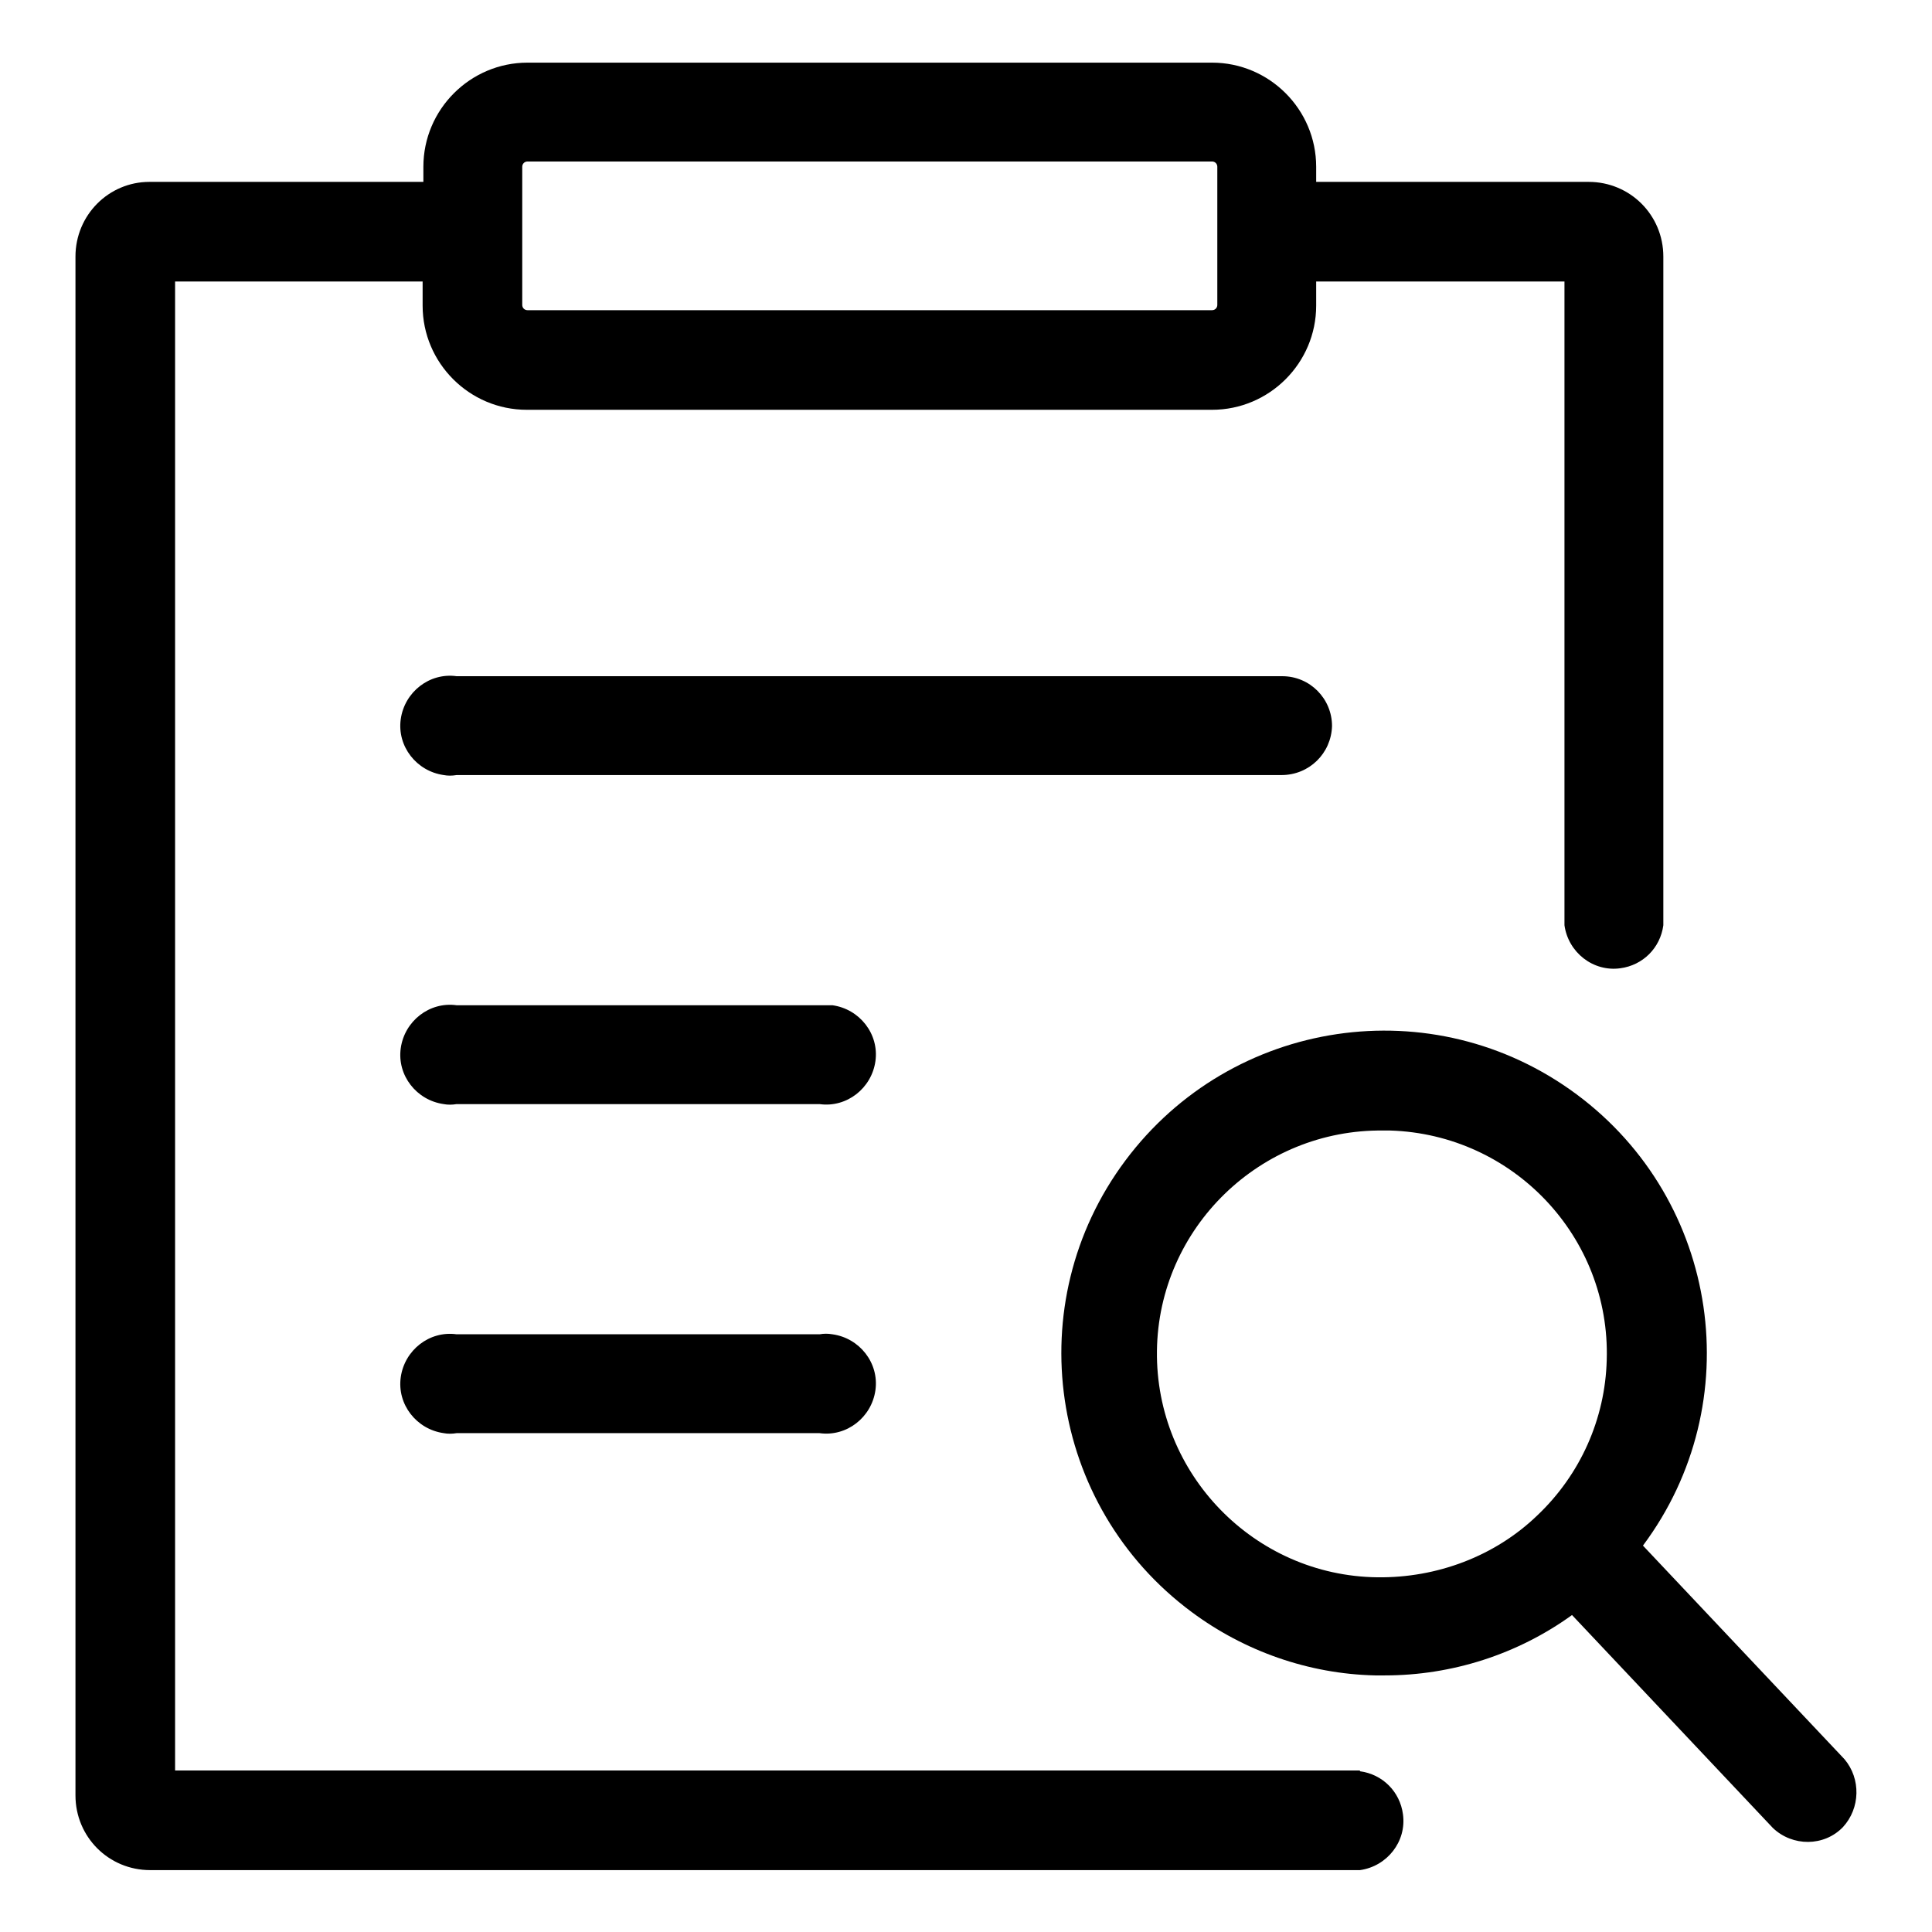
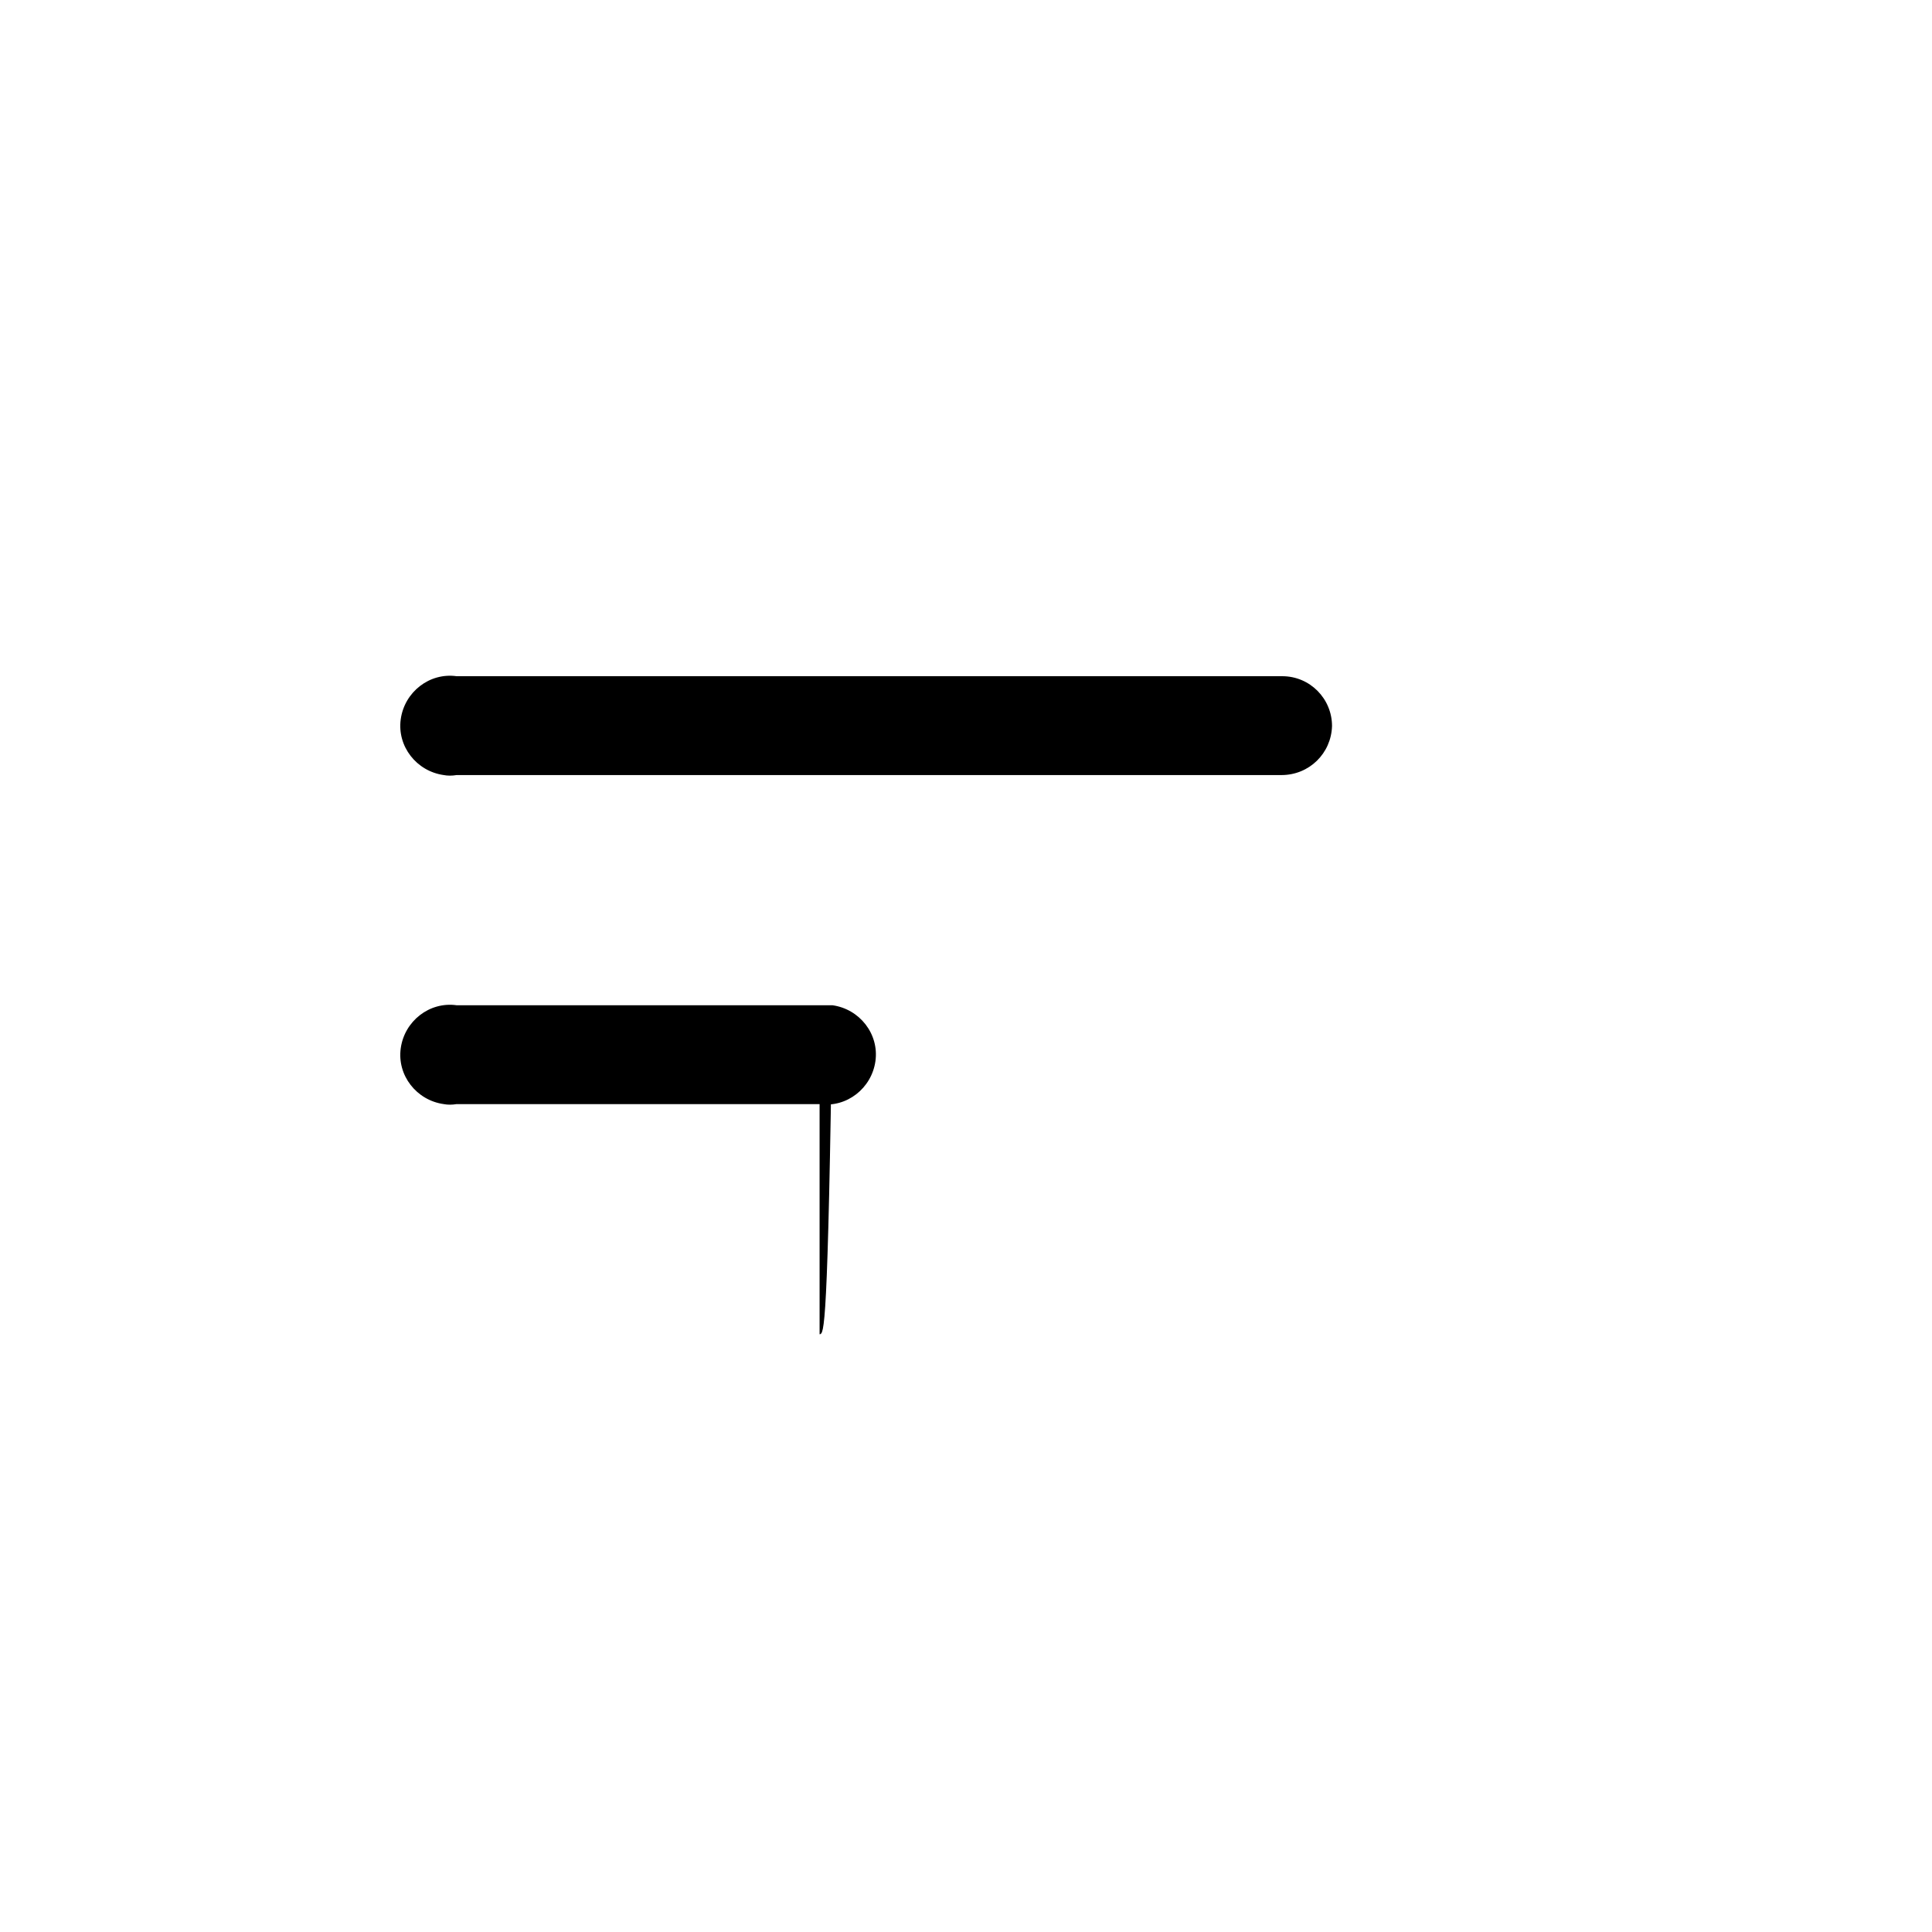
<svg xmlns="http://www.w3.org/2000/svg" version="1.1" x="0px" y="0px" viewBox="0 0 256 256" enable-background="new 0 0 256 256" xml:space="preserve">
  <g>
-     <path fill="#000000" d="M176.5,96.2c0-3.6-2.9-6.6-6.6-6.6c0,0,0,0,0,0H60.5c-3.6-0.5-6.9,2.1-7.4,5.7c-0.5,3.6,2.1,6.9,5.7,7.4 c0.5,0.1,1.1,0.1,1.7,0h109.3C173.5,102.7,176.4,99.8,176.5,96.2L176.5,96.2z M108.6,133.2H60.5c-3.6-0.5-6.9,2.1-7.4,5.7 c-0.5,3.6,2.1,6.9,5.7,7.4c0.5,0.1,1.1,0.1,1.7,0h48.1c3.6,0.5,6.9-2.1,7.4-5.7c0.5-3.6-2.1-6.9-5.7-7.4 C109.7,133.2,109.2,133.2,108.6,133.2z M108.6,176.8H60.5c-3.6-0.5-6.9,2.1-7.4,5.7c-0.5,3.6,2.1,6.9,5.7,7.4 c0.5,0.1,1.1,0.1,1.7,0h48.1c3.6,0.5,6.9-2.1,7.4-5.7c0.5-3.6-2.1-6.9-5.7-7.4C109.7,176.7,109.2,176.7,108.6,176.8z" />
-     <path fill="#000000" d="M180.2,234.6h-157V37.3H56v3.2c0,7.6,6.2,13.8,13.8,13.8h90.8c7.6,0,13.8-6.2,13.8-13.8v-3.2h32.9v85.3 c0.5,3.6,3.8,6.2,7.4,5.7c3-0.4,5.3-2.7,5.7-5.7V34c0-5.5-4.4-9.9-9.9-9.9l0,0h-36.1v-2c0-7.6-6.2-13.8-13.8-13.8H69.9 c-7.6,0-13.8,6.2-13.8,13.8v2H19.8c-5.4,0-9.8,4.4-9.8,9.9v203.9c0,5.5,4.4,9.9,9.9,9.9l0,0h160.3c3.6-0.5,6.2-3.8,5.7-7.4 c-0.4-3-2.7-5.3-5.7-5.7V234.6z M69.2,22.1c0-0.4,0.3-0.7,0.7-0.7l0,0h90.7c0.4,0,0.7,0.3,0.7,0.7l0,0v18.3c0,0.4-0.3,0.7-0.7,0.7 l0,0H69.9c-0.4,0-0.7-0.3-0.7-0.7l0,0V22.1z" />
-     <path fill="#000000" d="M244.4,233.1l-26.7-28.3c14.1-18.9,10.2-45.7-8.8-59.8s-45.7-10.1-59.8,8.8c-14.1,18.9-10.2,45.7,8.8,59.8 c7,5.2,15.5,8.2,24.3,8.4h1.3c8.9,0,17.6-2.8,24.8-8l26.6,28.2c2.6,2.5,6.8,2.5,9.3-0.1C246.5,239.6,246.6,235.7,244.4,233.1 L244.4,233.1z M182.5,209c-16.3-0.2-29.4-13.7-29.2-30c0.2-16.3,13.7-29.4,30-29.2h0.9c16.3,0.5,29.2,14.1,28.7,30.4 c-0.2,7.8-3.5,15.2-9.2,20.6C198.1,206.2,190.4,209.1,182.5,209z" />
+     <path fill="#000000" d="M176.5,96.2c0-3.6-2.9-6.6-6.6-6.6c0,0,0,0,0,0H60.5c-3.6-0.5-6.9,2.1-7.4,5.7c-0.5,3.6,2.1,6.9,5.7,7.4 c0.5,0.1,1.1,0.1,1.7,0h109.3C173.5,102.7,176.4,99.8,176.5,96.2L176.5,96.2z M108.6,133.2H60.5c-3.6-0.5-6.9,2.1-7.4,5.7 c-0.5,3.6,2.1,6.9,5.7,7.4c0.5,0.1,1.1,0.1,1.7,0h48.1c3.6,0.5,6.9-2.1,7.4-5.7c0.5-3.6-2.1-6.9-5.7-7.4 C109.7,133.2,109.2,133.2,108.6,133.2z H60.5c-3.6-0.5-6.9,2.1-7.4,5.7c-0.5,3.6,2.1,6.9,5.7,7.4 c0.5,0.1,1.1,0.1,1.7,0h48.1c3.6,0.5,6.9-2.1,7.4-5.7c0.5-3.6-2.1-6.9-5.7-7.4C109.7,176.7,109.2,176.7,108.6,176.8z" />
  </g>
</svg>